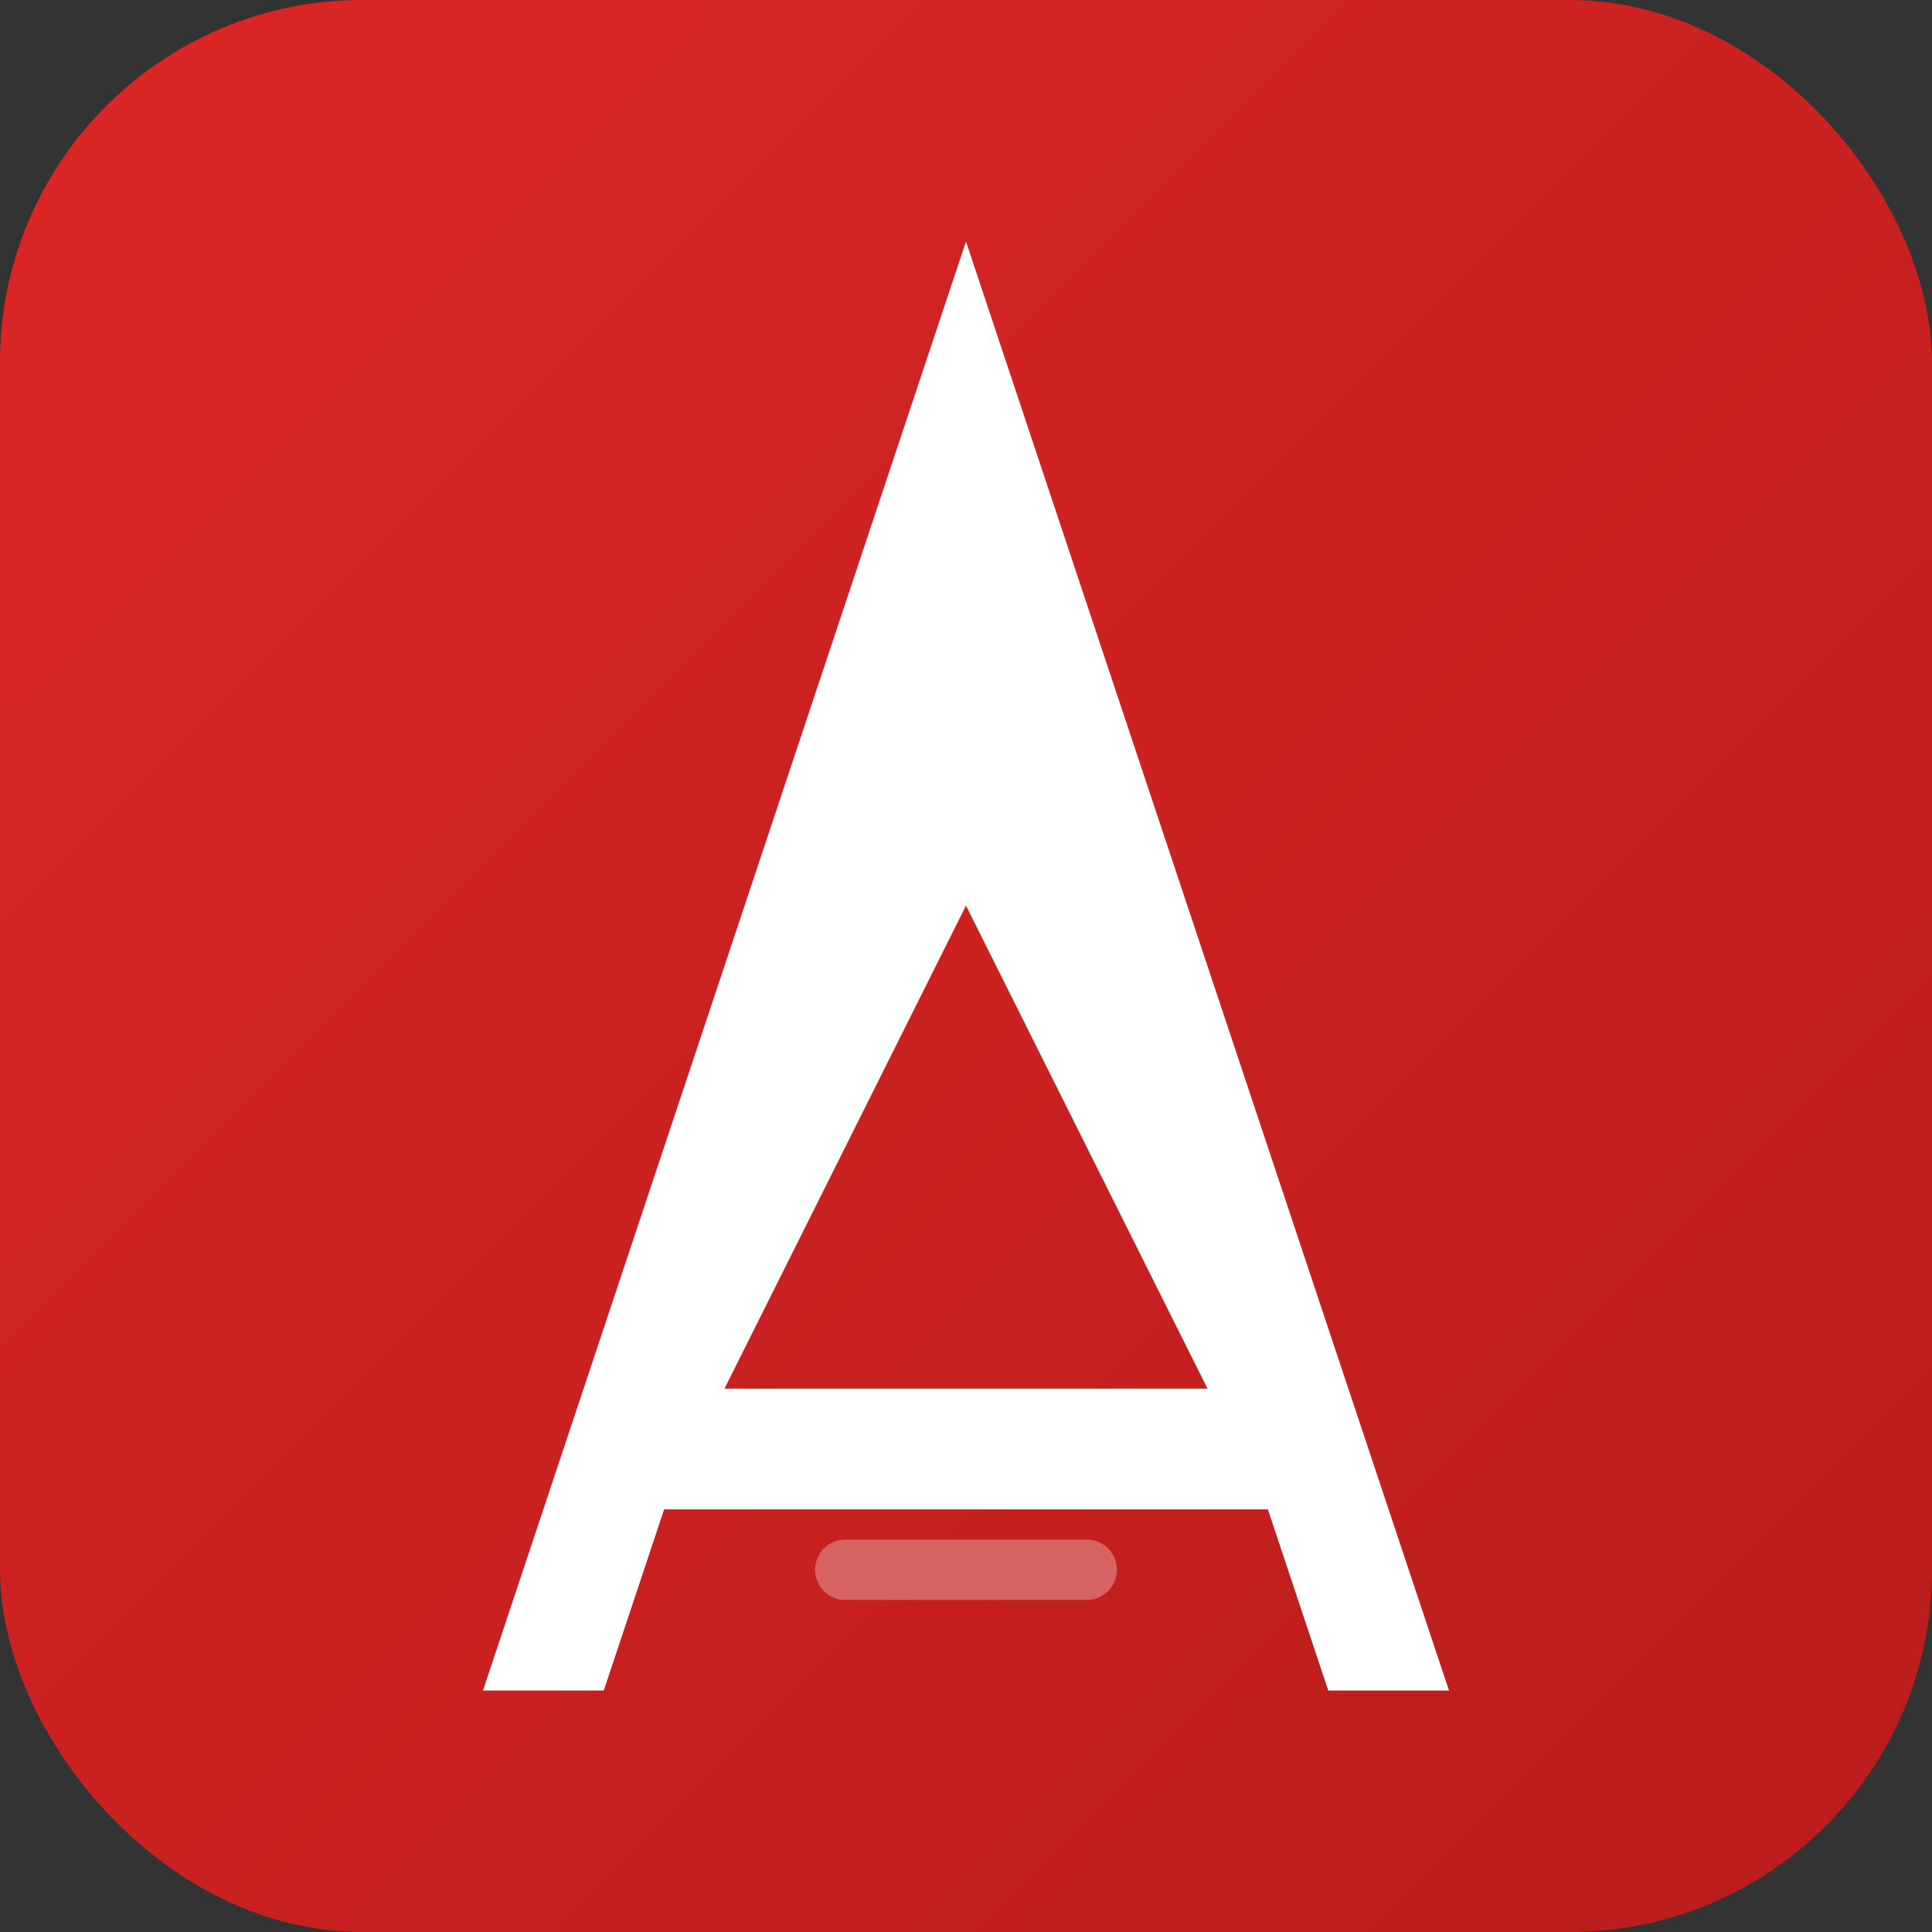
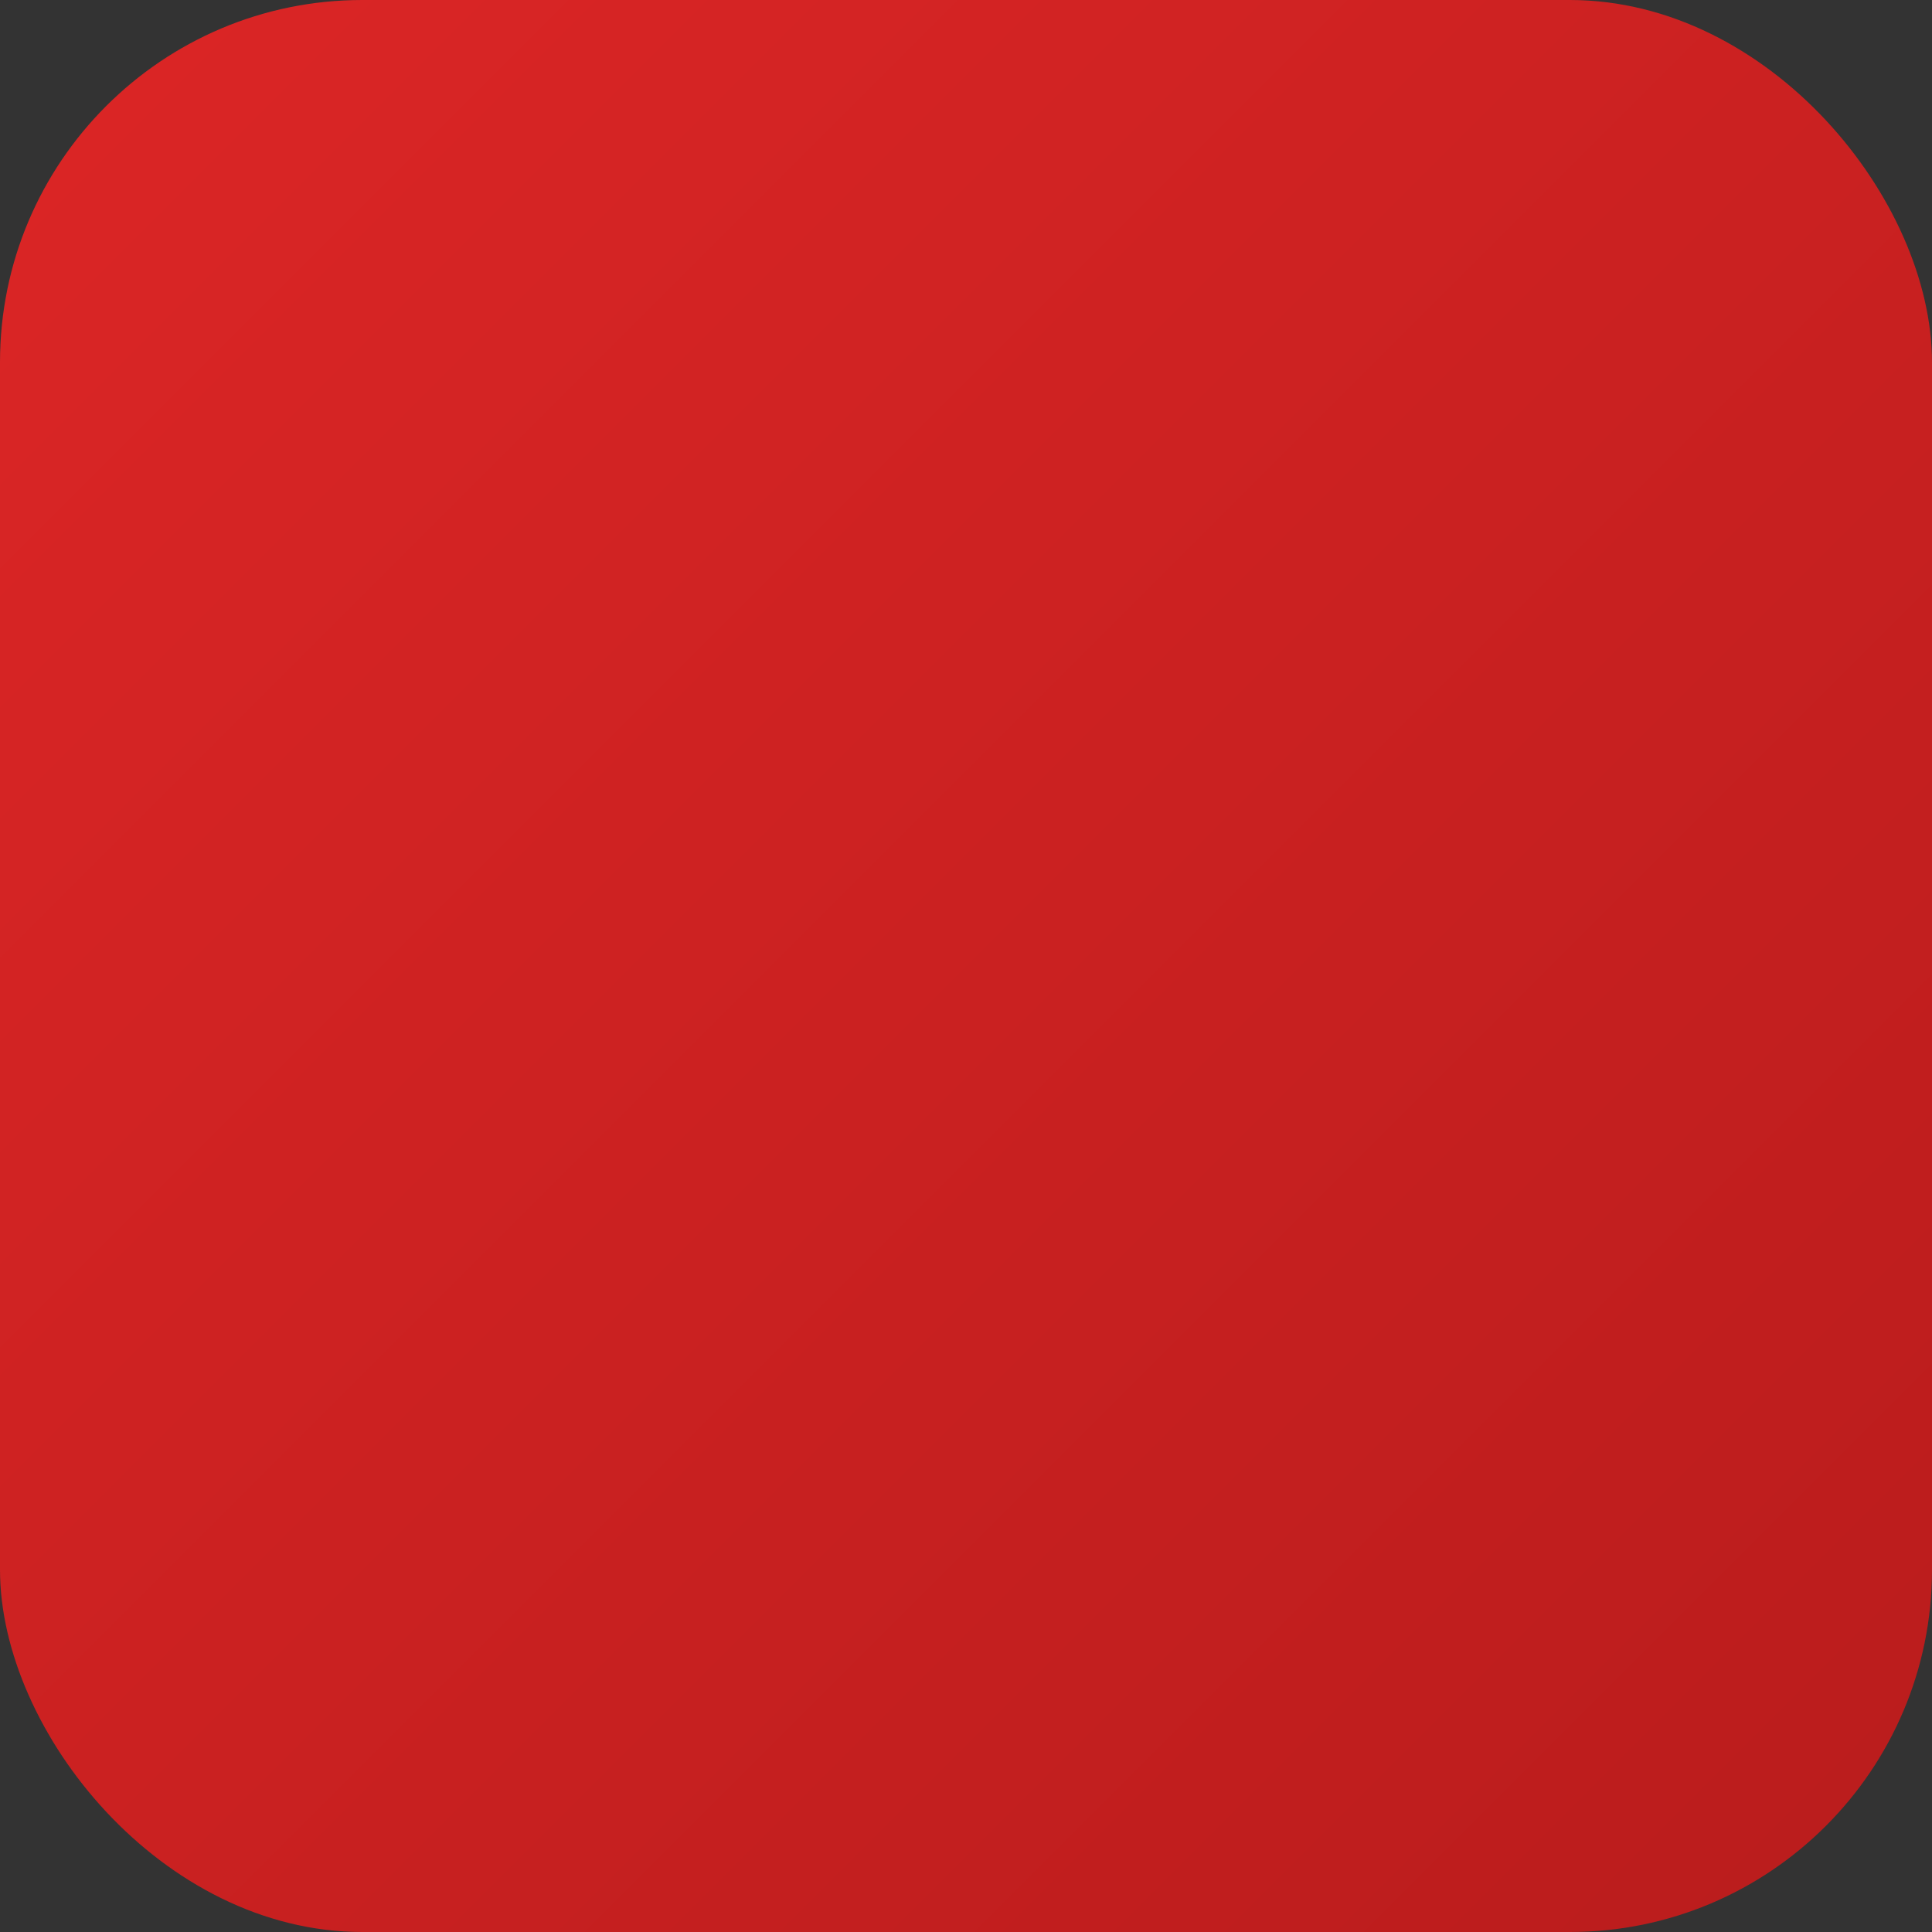
<svg xmlns="http://www.w3.org/2000/svg" viewBox="0 0 64 64">
  <rect x="0" y="0" width="64" height="64" fill="#333333" stroke="none" />
  <defs>
    <linearGradient id="bgGradient" x1="0%" y1="0%" x2="100%" y2="100%">
      <stop offset="0%" style="stop-color:#DC2626;stop-opacity:1" />
      <stop offset="100%" style="stop-color:#B91C1C;stop-opacity:1" />
    </linearGradient>
  </defs>
  <rect width="64" height="64" rx="12" fill="url(#bgGradient)" />
-   <path fill="white" d="M32 8L48 56H44L42 50H22L20 56H16L32 8ZM24 46H40L32 30L24 46Z" />
-   <path fill="white" opacity="0.3" d="M28 52H36" stroke="white" stroke-width="2" stroke-linecap="round" />
</svg>